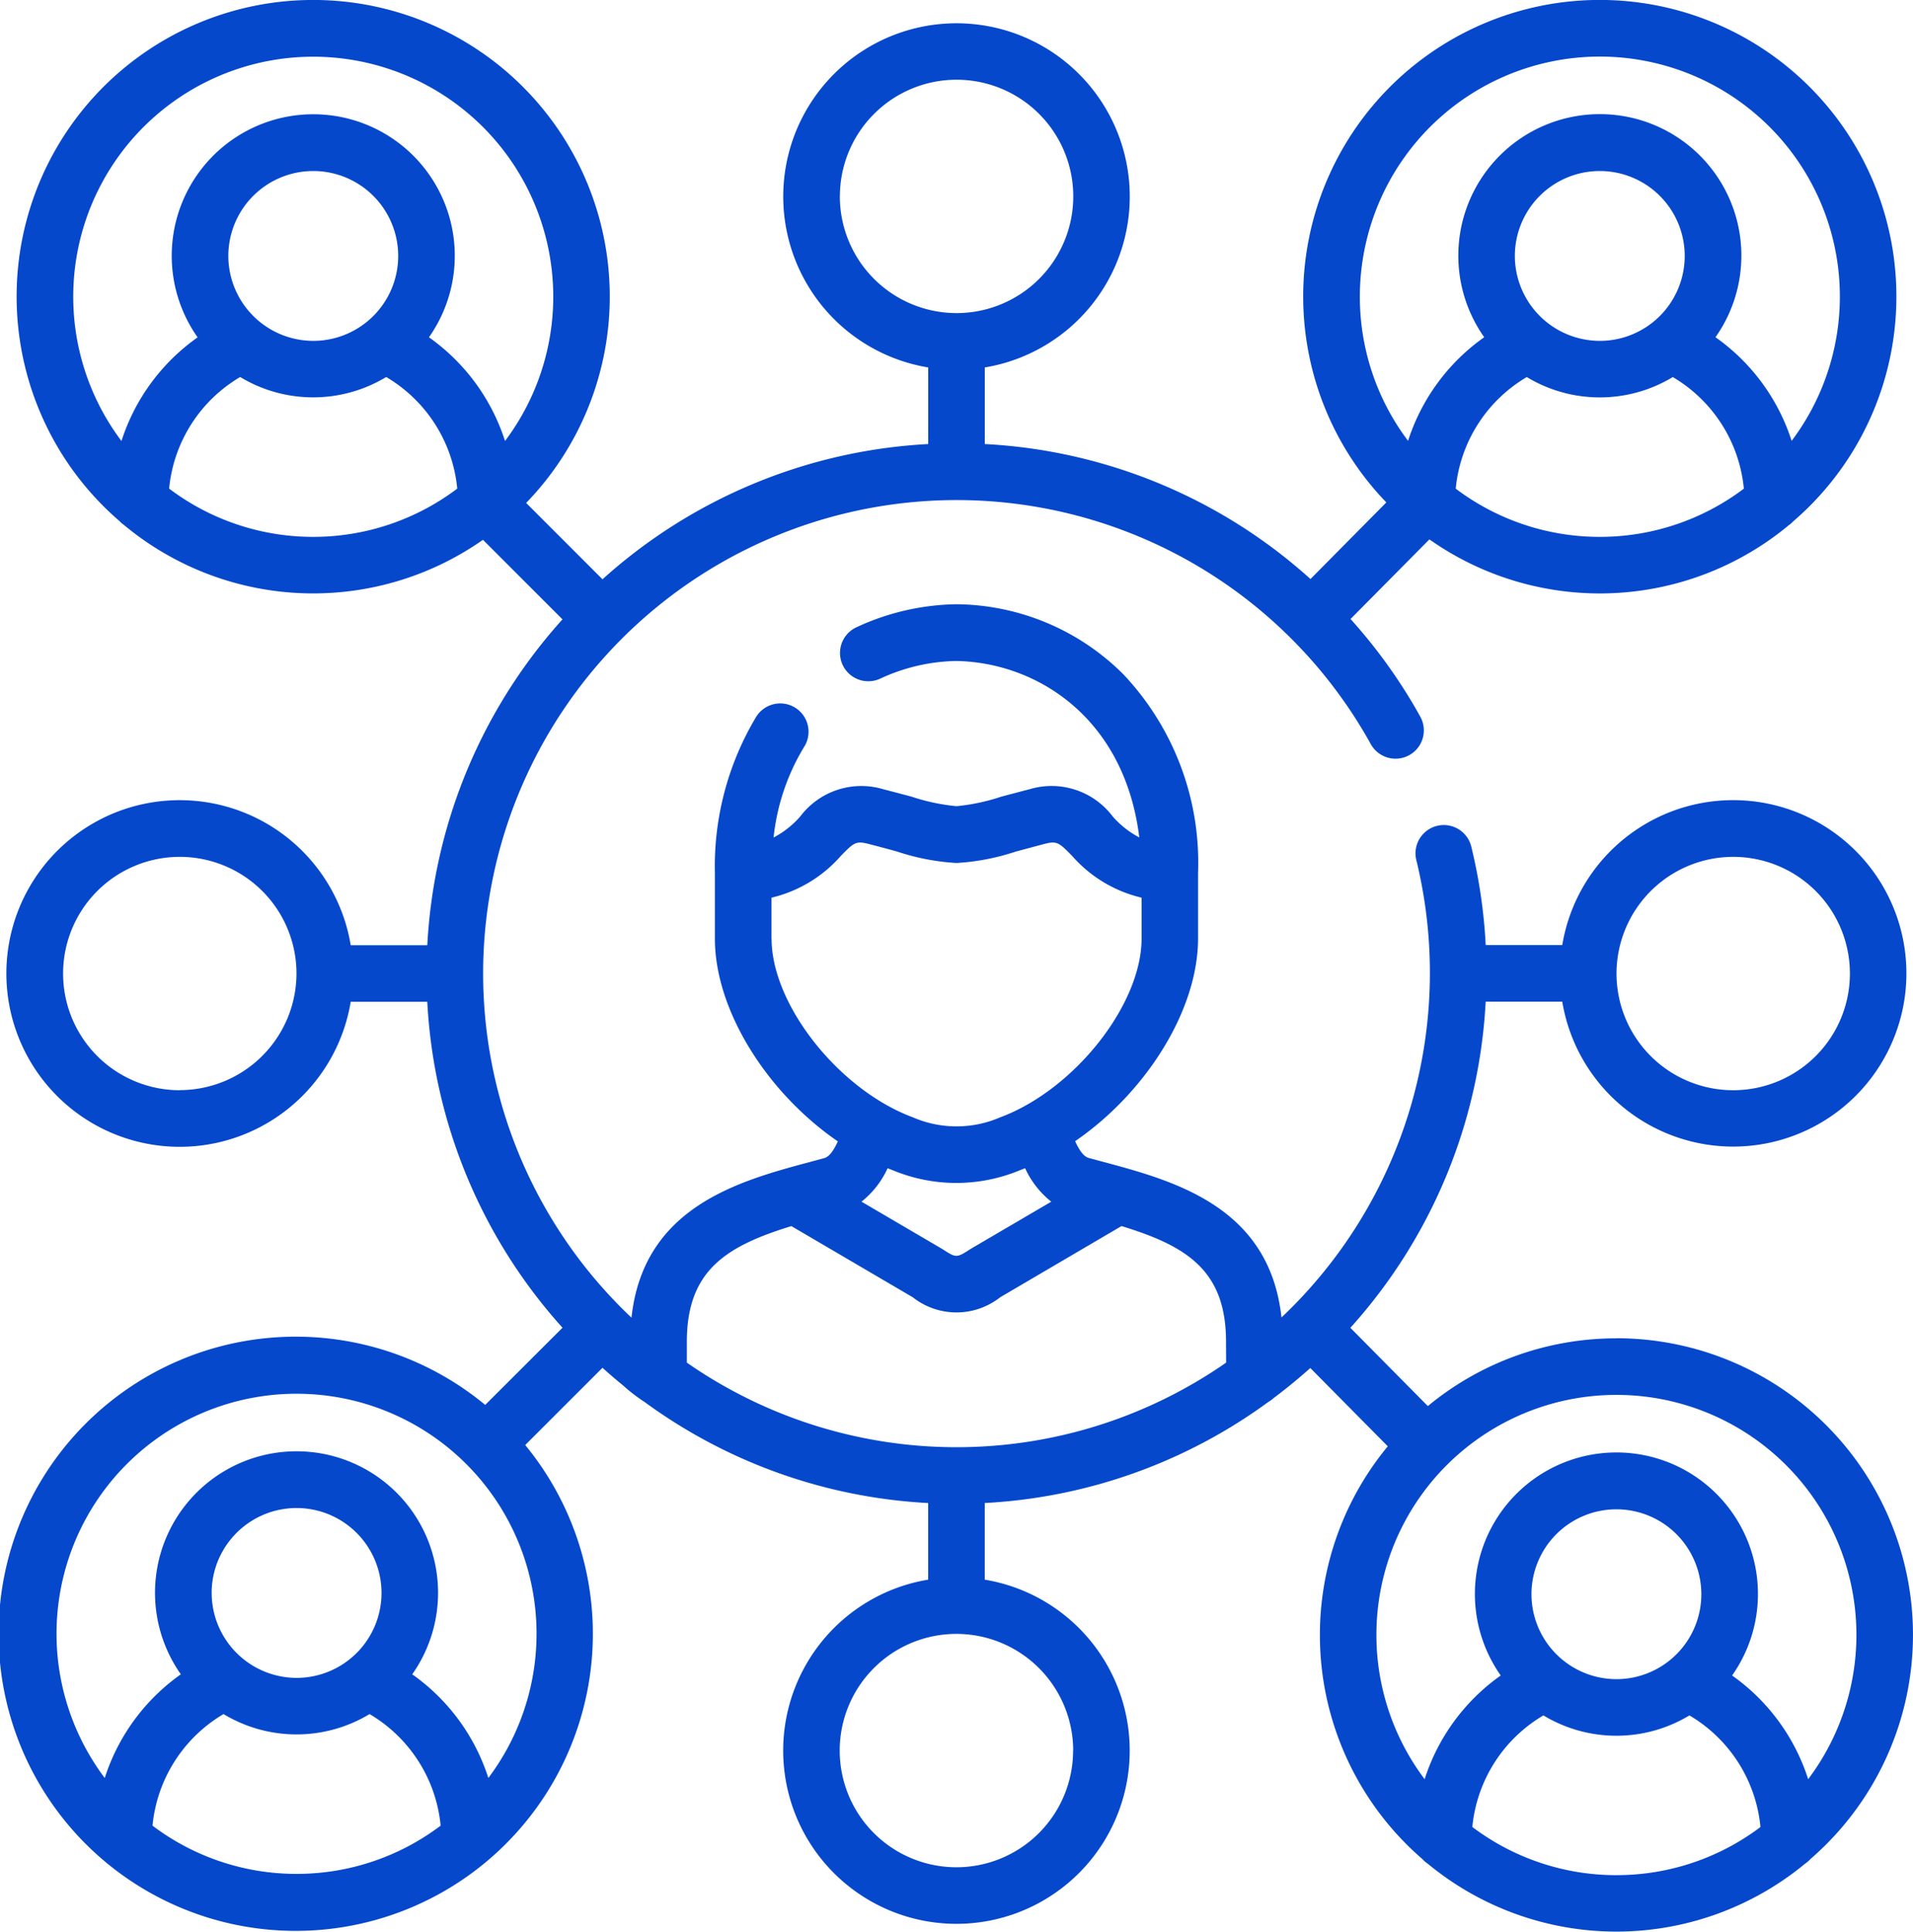
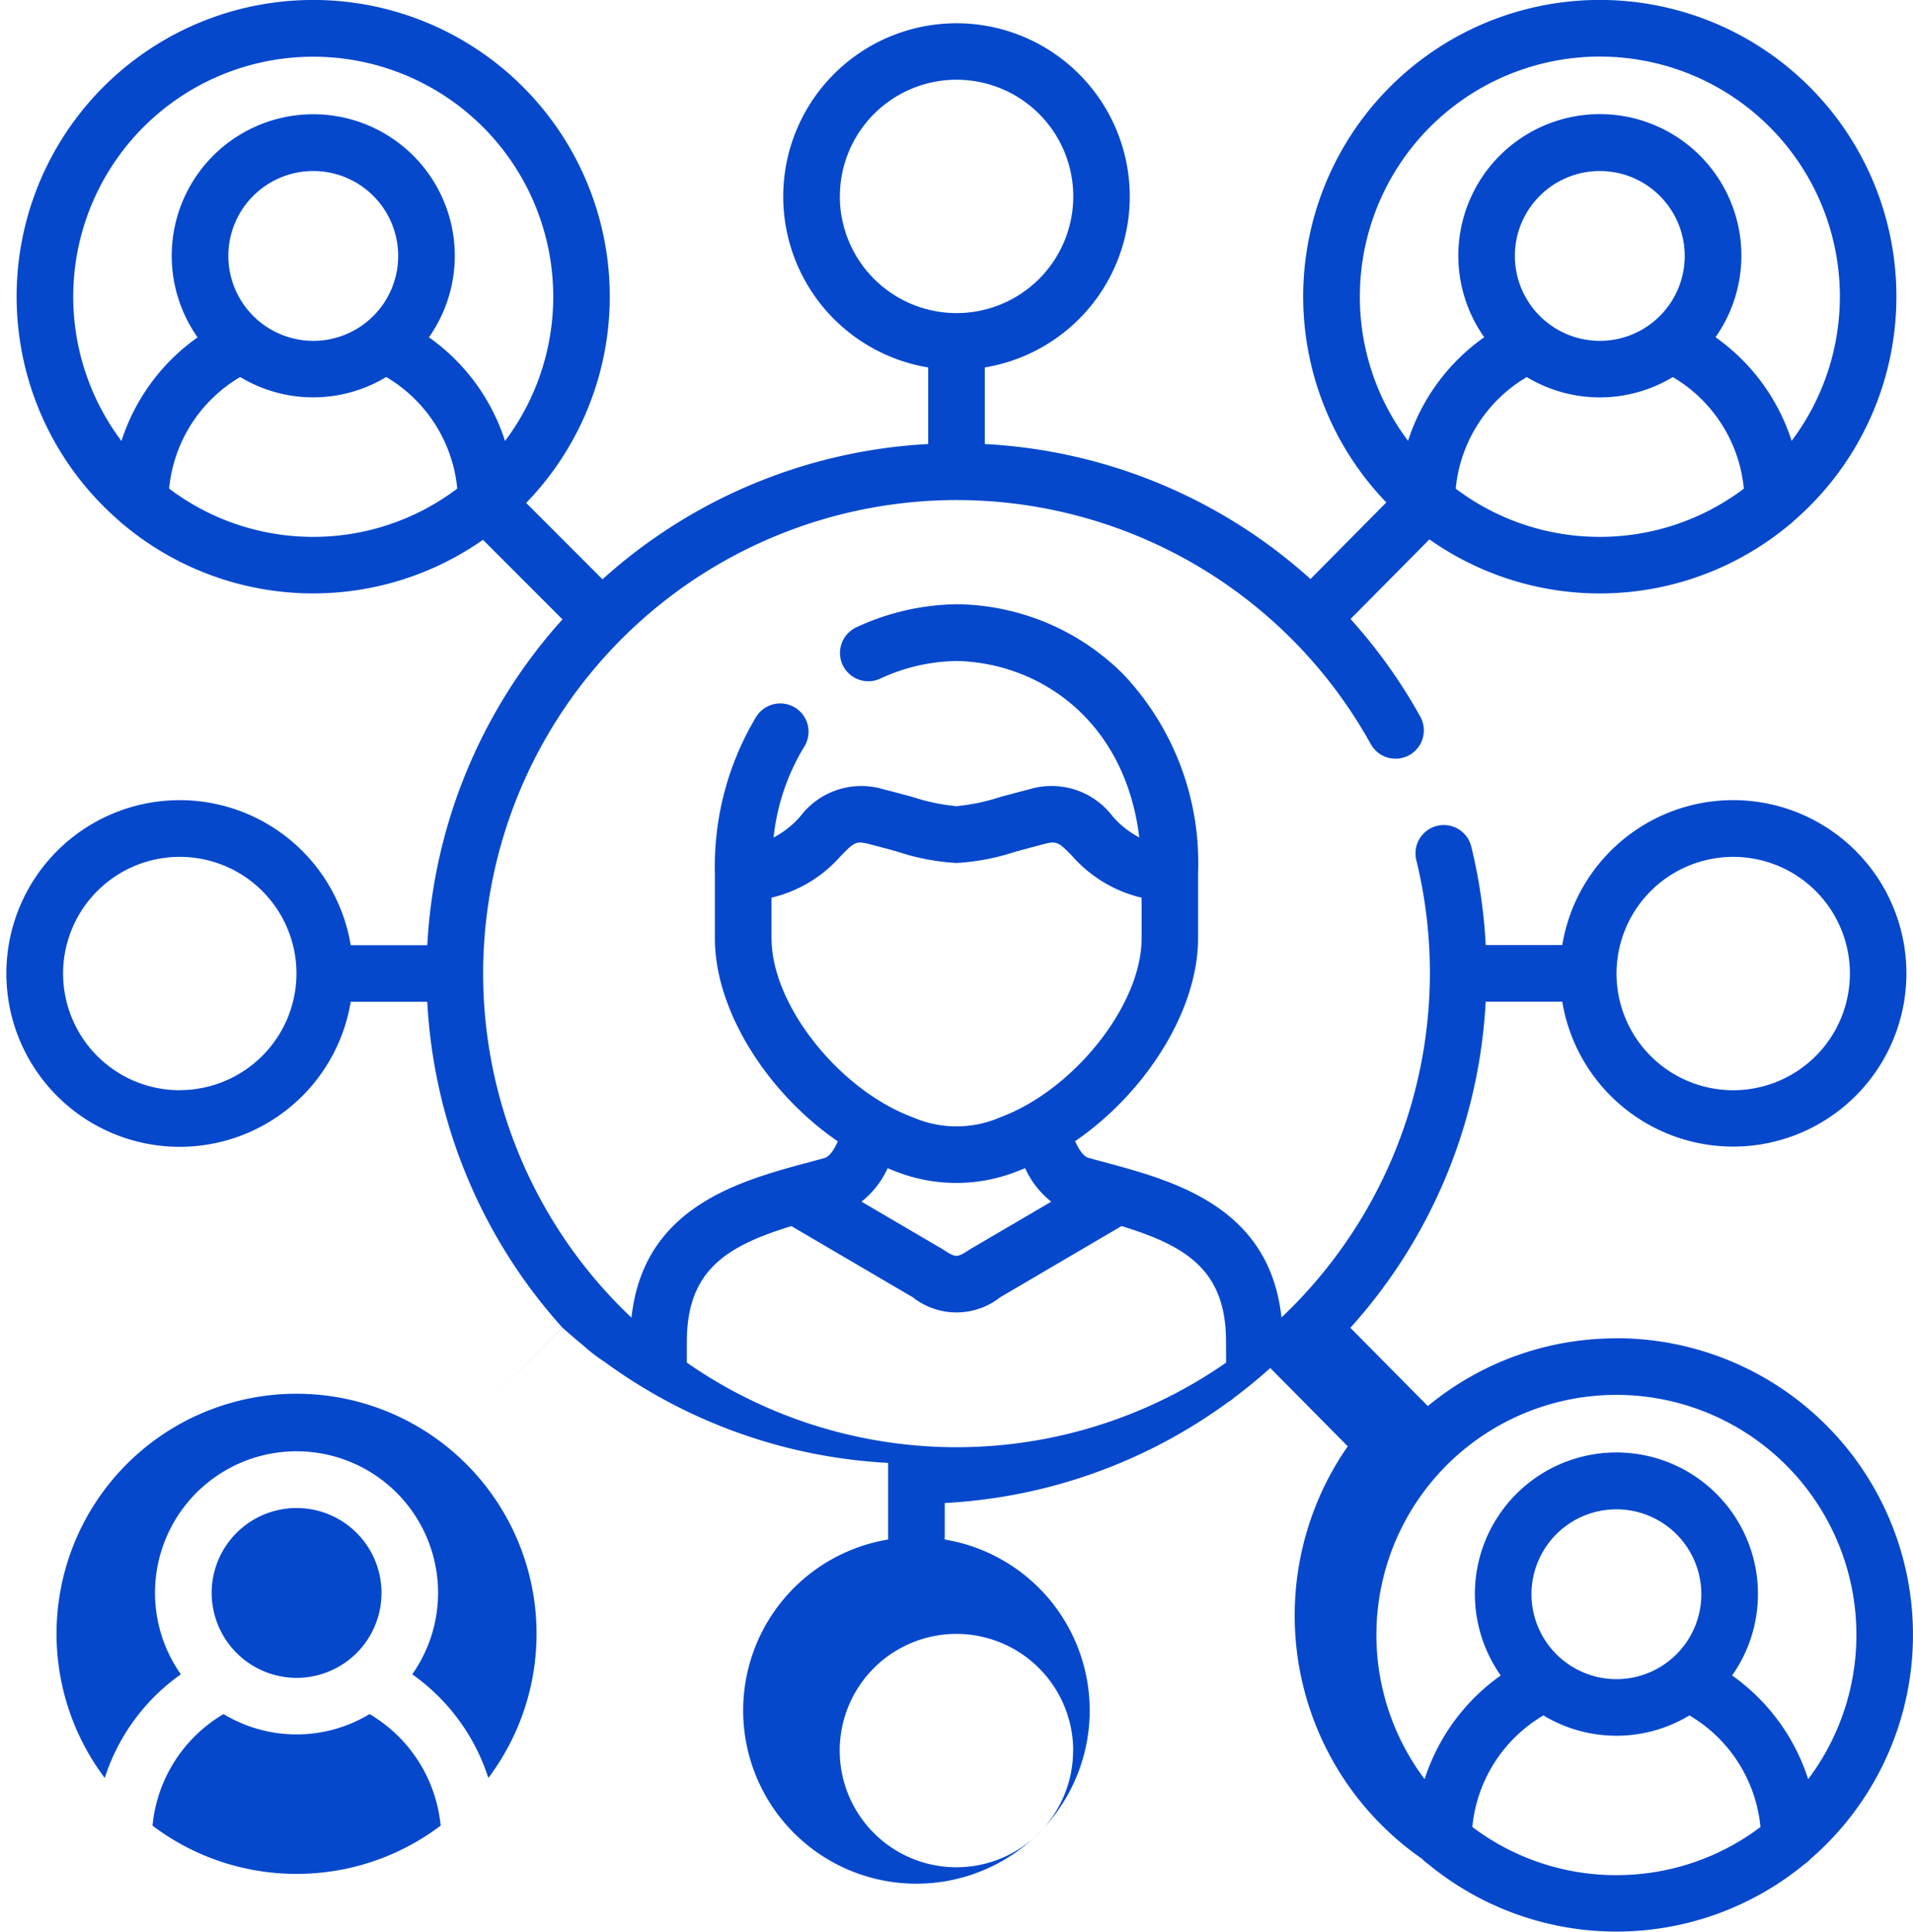
<svg xmlns="http://www.w3.org/2000/svg" width="76.248" height="77" viewBox="0 0 76.248 77">
-   <path id="network" d="M66.926,53.347a11.764,11.764,0,0,0-7.516,2.7l-3.088-3.12a21.061,21.061,0,0,0,5.393-13h3.052a6.905,6.905,0,1,0,0-2.256H61.716a21.079,21.079,0,0,0-.575-3.925,1.128,1.128,0,0,0-2.191.538,18.91,18.91,0,0,1-5.374,18.231c-.48-4.425-4.289-5.447-7.119-6.206l-.565-.153c-.221-.06-.4-.358-.541-.668,2.813-1.928,4.9-5.213,4.9-8.082v-2.6a10.934,10.934,0,0,0-2.985-7.935,9.516,9.516,0,0,0-6.626-2.785H40.6a9.746,9.746,0,0,0-3.975.922,1.128,1.128,0,1,0,.966,2.039,7.473,7.473,0,0,1,3.029-.7c3.245.063,6.708,2.3,7.289,7.034a3.685,3.685,0,0,1-1.066-.844,3.049,3.049,0,0,0-3.308-1.078c-.441.114-.815.214-1.139.3a8.048,8.048,0,0,1-1.776.376,8.048,8.048,0,0,1-1.776-.376c-.324-.087-.7-.187-1.14-.3A3.048,3.048,0,0,0,34.4,32.539a3.682,3.682,0,0,1-1.068.845,8.712,8.712,0,0,1,1.213-3.605,1.128,1.128,0,1,0-1.915-1.192,11.592,11.592,0,0,0-1.637,6.226v2.6c0,2.869,2.091,6.155,4.9,8.083-.14.31-.321.609-.545.669l-.561.151c-2.831.759-6.64,1.781-7.119,6.206A18.871,18.871,0,1,1,56.906,29.259l.008.014c.059.1.116.2.172.3l.051.091a1.128,1.128,0,1,0,1.97-1.1l-.048-.086c-.069-.124-.139-.249-.211-.369a21.189,21.189,0,0,0-2.519-3.435L59.472,21.5a11.785,11.785,0,0,0,14.33-.57,1.131,1.131,0,0,0,.18-.156,11.822,11.822,0,1,0-16.227-.747L54.732,23.08A21,21,0,0,0,41.751,17.7V14.647a6.906,6.906,0,1,0-2.256,0V17.7a21.036,21.036,0,0,0-12.982,5.391L23.47,20.047a11.821,11.821,0,1,0-16.206.726,1.131,1.131,0,0,0,.18.156,11.786,11.786,0,0,0,14.305.588l3.169,3.171A21.055,21.055,0,0,0,19.53,37.676H16.478a6.909,6.909,0,1,0,0,2.256h3.051a21.06,21.06,0,0,0,5.39,12.992L21.838,56a11.843,11.843,0,1,0,1.595,1.6l3.08-3.079q.406.366.83.711a6.564,6.564,0,0,0,.85.654,21,21,0,0,0,11.3,4.026v3.054a6.906,6.906,0,1,0,2.256,0V59.911a21,21,0,0,0,11.3-4.026,1.132,1.132,0,0,0,.212-.155q.759-.569,1.464-1.2l3.088,3.12A11.806,11.806,0,0,0,59.188,74.1a1.131,1.131,0,0,0,.22.19,11.8,11.8,0,0,0,15.034,0,1.135,1.135,0,0,0,.22-.19,11.82,11.82,0,0,0-7.736-20.757Zm4.655-19.192A4.651,4.651,0,1,1,66.93,38.8,4.655,4.655,0,0,1,71.581,34.155ZM66.263,21.4a9.513,9.513,0,0,1-5.742-1.922,5.8,5.8,0,0,1,2.832-4.448,5.628,5.628,0,0,0,5.82,0,5.8,5.8,0,0,1,2.832,4.448A9.513,9.513,0,0,1,66.263,21.4ZM62.878,10.2a3.385,3.385,0,1,1,3.385,3.387A3.39,3.39,0,0,1,62.878,10.2ZM56.7,11.827a9.566,9.566,0,1,1,17.21,5.746,8.083,8.083,0,0,0-3.035-4.131,5.641,5.641,0,1,0-9.219,0,8.083,8.083,0,0,0-3.035,4.13A9.524,9.524,0,0,1,56.7,11.827Zm-20.725-4a4.651,4.651,0,1,1,4.651,4.653A4.655,4.655,0,0,1,35.973,7.831ZM14.983,21.4A9.513,9.513,0,0,1,9.24,19.476a5.8,5.8,0,0,1,2.832-4.448,5.628,5.628,0,0,0,5.82,0,5.8,5.8,0,0,1,2.832,4.448A9.513,9.513,0,0,1,14.983,21.4ZM11.6,10.2a3.385,3.385,0,1,1,3.385,3.387A3.39,3.39,0,0,1,11.6,10.2Zm7.994,3.247a5.641,5.641,0,1,0-9.219,0,8.082,8.082,0,0,0-3.035,4.131,9.566,9.566,0,1,1,15.288,0A8.082,8.082,0,0,0,19.592,13.442ZM9.665,43.457A4.651,4.651,0,1,1,14.316,38.8a4.657,4.657,0,0,1-4.651,4.653ZM14.32,74.694a9.512,9.512,0,0,1-5.742-1.922,5.8,5.8,0,0,1,2.831-4.448,5.628,5.628,0,0,0,5.82,0,5.8,5.8,0,0,1,2.833,4.447A9.512,9.512,0,0,1,14.32,74.694Zm-3.385-11.2a3.385,3.385,0,1,1,3.385,3.387A3.39,3.39,0,0,1,10.936,63.492Zm11.029,7.377a8.08,8.08,0,0,0-3.034-4.132,5.641,5.641,0,1,0-9.223,0,8.078,8.078,0,0,0-3.033,4.133,9.566,9.566,0,1,1,15.289,0ZM33.249,37.412v-1.63a5.293,5.293,0,0,0,2.762-1.663c.53-.541.6-.611,1.133-.473.433.112.8.21,1.119.3a9.123,9.123,0,0,0,2.359.453,9.117,9.117,0,0,0,2.359-.453c.319-.085.687-.184,1.119-.3.535-.138.6-.068,1.133.473A5.293,5.293,0,0,0,48,35.782v1.63c0,2.636-2.687,6.032-5.64,7.127a4.375,4.375,0,0,1-3.471,0c-2.95-1.093-5.637-4.49-5.637-7.126ZM44.4,47.9l-3.2,1.875-.044.027c-.523.34-.553.34-1.075,0l-.044-.027-3.2-1.876a3.63,3.63,0,0,0,1.041-1.333c.072.029.144.059.216.085a6.59,6.59,0,0,0,5.044,0c.073-.027.146-.057.219-.086A3.631,3.631,0,0,0,44.4,47.9Zm.87,21.877a4.651,4.651,0,1,1-4.651-4.649A4.657,4.657,0,0,1,45.274,69.776Zm6.1-15.462a18.815,18.815,0,0,1-21.495,0v-.829c0-2.829,1.546-3.808,4.166-4.613l4.837,2.836a2.816,2.816,0,0,0,3.488,0L47.2,48.872c2.62.8,4.166,1.784,4.166,4.613Zm15.555,20.43a9.512,9.512,0,0,1-5.742-1.921,5.8,5.8,0,0,1,2.833-4.447,5.628,5.628,0,0,0,5.82,0,5.8,5.8,0,0,1,2.831,4.449A9.513,9.513,0,0,1,66.926,74.744Zm-3.385-11.2a3.385,3.385,0,1,1,3.385,3.387A3.39,3.39,0,0,1,63.54,63.543ZM74.569,70.92a8.079,8.079,0,0,0-3.032-4.134,5.641,5.641,0,1,0-9.222,0,8.083,8.083,0,0,0-3.033,4.133,9.566,9.566,0,1,1,15.287,0Z" transform="translate(-2.499)" fill="#0648cc" />
+   <path id="network" d="M66.926,53.347a11.764,11.764,0,0,0-7.516,2.7l-3.088-3.12a21.061,21.061,0,0,0,5.393-13h3.052a6.905,6.905,0,1,0,0-2.256H61.716a21.079,21.079,0,0,0-.575-3.925,1.128,1.128,0,0,0-2.191.538,18.91,18.91,0,0,1-5.374,18.231c-.48-4.425-4.289-5.447-7.119-6.206l-.565-.153c-.221-.06-.4-.358-.541-.668,2.813-1.928,4.9-5.213,4.9-8.082v-2.6a10.934,10.934,0,0,0-2.985-7.935,9.516,9.516,0,0,0-6.626-2.785H40.6a9.746,9.746,0,0,0-3.975.922,1.128,1.128,0,1,0,.966,2.039,7.473,7.473,0,0,1,3.029-.7c3.245.063,6.708,2.3,7.289,7.034a3.685,3.685,0,0,1-1.066-.844,3.049,3.049,0,0,0-3.308-1.078c-.441.114-.815.214-1.139.3a8.048,8.048,0,0,1-1.776.376,8.048,8.048,0,0,1-1.776-.376c-.324-.087-.7-.187-1.14-.3A3.048,3.048,0,0,0,34.4,32.539a3.682,3.682,0,0,1-1.068.845,8.712,8.712,0,0,1,1.213-3.605,1.128,1.128,0,1,0-1.915-1.192,11.592,11.592,0,0,0-1.637,6.226v2.6c0,2.869,2.091,6.155,4.9,8.083-.14.31-.321.609-.545.669l-.561.151c-2.831.759-6.64,1.781-7.119,6.206A18.871,18.871,0,1,1,56.906,29.259l.008.014c.059.1.116.2.172.3l.051.091a1.128,1.128,0,1,0,1.97-1.1l-.048-.086c-.069-.124-.139-.249-.211-.369a21.189,21.189,0,0,0-2.519-3.435L59.472,21.5a11.785,11.785,0,0,0,14.33-.57,1.131,1.131,0,0,0,.18-.156,11.822,11.822,0,1,0-16.227-.747L54.732,23.08A21,21,0,0,0,41.751,17.7V14.647a6.906,6.906,0,1,0-2.256,0V17.7a21.036,21.036,0,0,0-12.982,5.391L23.47,20.047a11.821,11.821,0,1,0-16.206.726,1.131,1.131,0,0,0,.18.156,11.786,11.786,0,0,0,14.305.588l3.169,3.171A21.055,21.055,0,0,0,19.53,37.676H16.478a6.909,6.909,0,1,0,0,2.256h3.051a21.06,21.06,0,0,0,5.39,12.992L21.838,56l3.08-3.079q.406.366.83.711a6.564,6.564,0,0,0,.85.654,21,21,0,0,0,11.3,4.026v3.054a6.906,6.906,0,1,0,2.256,0V59.911a21,21,0,0,0,11.3-4.026,1.132,1.132,0,0,0,.212-.155q.759-.569,1.464-1.2l3.088,3.12A11.806,11.806,0,0,0,59.188,74.1a1.131,1.131,0,0,0,.22.19,11.8,11.8,0,0,0,15.034,0,1.135,1.135,0,0,0,.22-.19,11.82,11.82,0,0,0-7.736-20.757Zm4.655-19.192A4.651,4.651,0,1,1,66.93,38.8,4.655,4.655,0,0,1,71.581,34.155ZM66.263,21.4a9.513,9.513,0,0,1-5.742-1.922,5.8,5.8,0,0,1,2.832-4.448,5.628,5.628,0,0,0,5.82,0,5.8,5.8,0,0,1,2.832,4.448A9.513,9.513,0,0,1,66.263,21.4ZM62.878,10.2a3.385,3.385,0,1,1,3.385,3.387A3.39,3.39,0,0,1,62.878,10.2ZM56.7,11.827a9.566,9.566,0,1,1,17.21,5.746,8.083,8.083,0,0,0-3.035-4.131,5.641,5.641,0,1,0-9.219,0,8.083,8.083,0,0,0-3.035,4.13A9.524,9.524,0,0,1,56.7,11.827Zm-20.725-4a4.651,4.651,0,1,1,4.651,4.653A4.655,4.655,0,0,1,35.973,7.831ZM14.983,21.4A9.513,9.513,0,0,1,9.24,19.476a5.8,5.8,0,0,1,2.832-4.448,5.628,5.628,0,0,0,5.82,0,5.8,5.8,0,0,1,2.832,4.448A9.513,9.513,0,0,1,14.983,21.4ZM11.6,10.2a3.385,3.385,0,1,1,3.385,3.387A3.39,3.39,0,0,1,11.6,10.2Zm7.994,3.247a5.641,5.641,0,1,0-9.219,0,8.082,8.082,0,0,0-3.035,4.131,9.566,9.566,0,1,1,15.288,0A8.082,8.082,0,0,0,19.592,13.442ZM9.665,43.457A4.651,4.651,0,1,1,14.316,38.8a4.657,4.657,0,0,1-4.651,4.653ZM14.32,74.694a9.512,9.512,0,0,1-5.742-1.922,5.8,5.8,0,0,1,2.831-4.448,5.628,5.628,0,0,0,5.82,0,5.8,5.8,0,0,1,2.833,4.447A9.512,9.512,0,0,1,14.32,74.694Zm-3.385-11.2a3.385,3.385,0,1,1,3.385,3.387A3.39,3.39,0,0,1,10.936,63.492Zm11.029,7.377a8.08,8.08,0,0,0-3.034-4.132,5.641,5.641,0,1,0-9.223,0,8.078,8.078,0,0,0-3.033,4.133,9.566,9.566,0,1,1,15.289,0ZM33.249,37.412v-1.63a5.293,5.293,0,0,0,2.762-1.663c.53-.541.6-.611,1.133-.473.433.112.8.21,1.119.3a9.123,9.123,0,0,0,2.359.453,9.117,9.117,0,0,0,2.359-.453c.319-.085.687-.184,1.119-.3.535-.138.6-.068,1.133.473A5.293,5.293,0,0,0,48,35.782v1.63c0,2.636-2.687,6.032-5.64,7.127a4.375,4.375,0,0,1-3.471,0c-2.95-1.093-5.637-4.49-5.637-7.126ZM44.4,47.9l-3.2,1.875-.044.027c-.523.34-.553.34-1.075,0l-.044-.027-3.2-1.876a3.63,3.63,0,0,0,1.041-1.333c.072.029.144.059.216.085a6.59,6.59,0,0,0,5.044,0c.073-.027.146-.057.219-.086A3.631,3.631,0,0,0,44.4,47.9Zm.87,21.877a4.651,4.651,0,1,1-4.651-4.649A4.657,4.657,0,0,1,45.274,69.776Zm6.1-15.462a18.815,18.815,0,0,1-21.495,0v-.829c0-2.829,1.546-3.808,4.166-4.613l4.837,2.836a2.816,2.816,0,0,0,3.488,0L47.2,48.872c2.62.8,4.166,1.784,4.166,4.613Zm15.555,20.43a9.512,9.512,0,0,1-5.742-1.921,5.8,5.8,0,0,1,2.833-4.447,5.628,5.628,0,0,0,5.82,0,5.8,5.8,0,0,1,2.831,4.449A9.513,9.513,0,0,1,66.926,74.744Zm-3.385-11.2a3.385,3.385,0,1,1,3.385,3.387A3.39,3.39,0,0,1,63.54,63.543ZM74.569,70.92a8.079,8.079,0,0,0-3.032-4.134,5.641,5.641,0,1,0-9.222,0,8.083,8.083,0,0,0-3.033,4.133,9.566,9.566,0,1,1,15.287,0Z" transform="translate(-2.499)" fill="#0648cc" />
</svg>